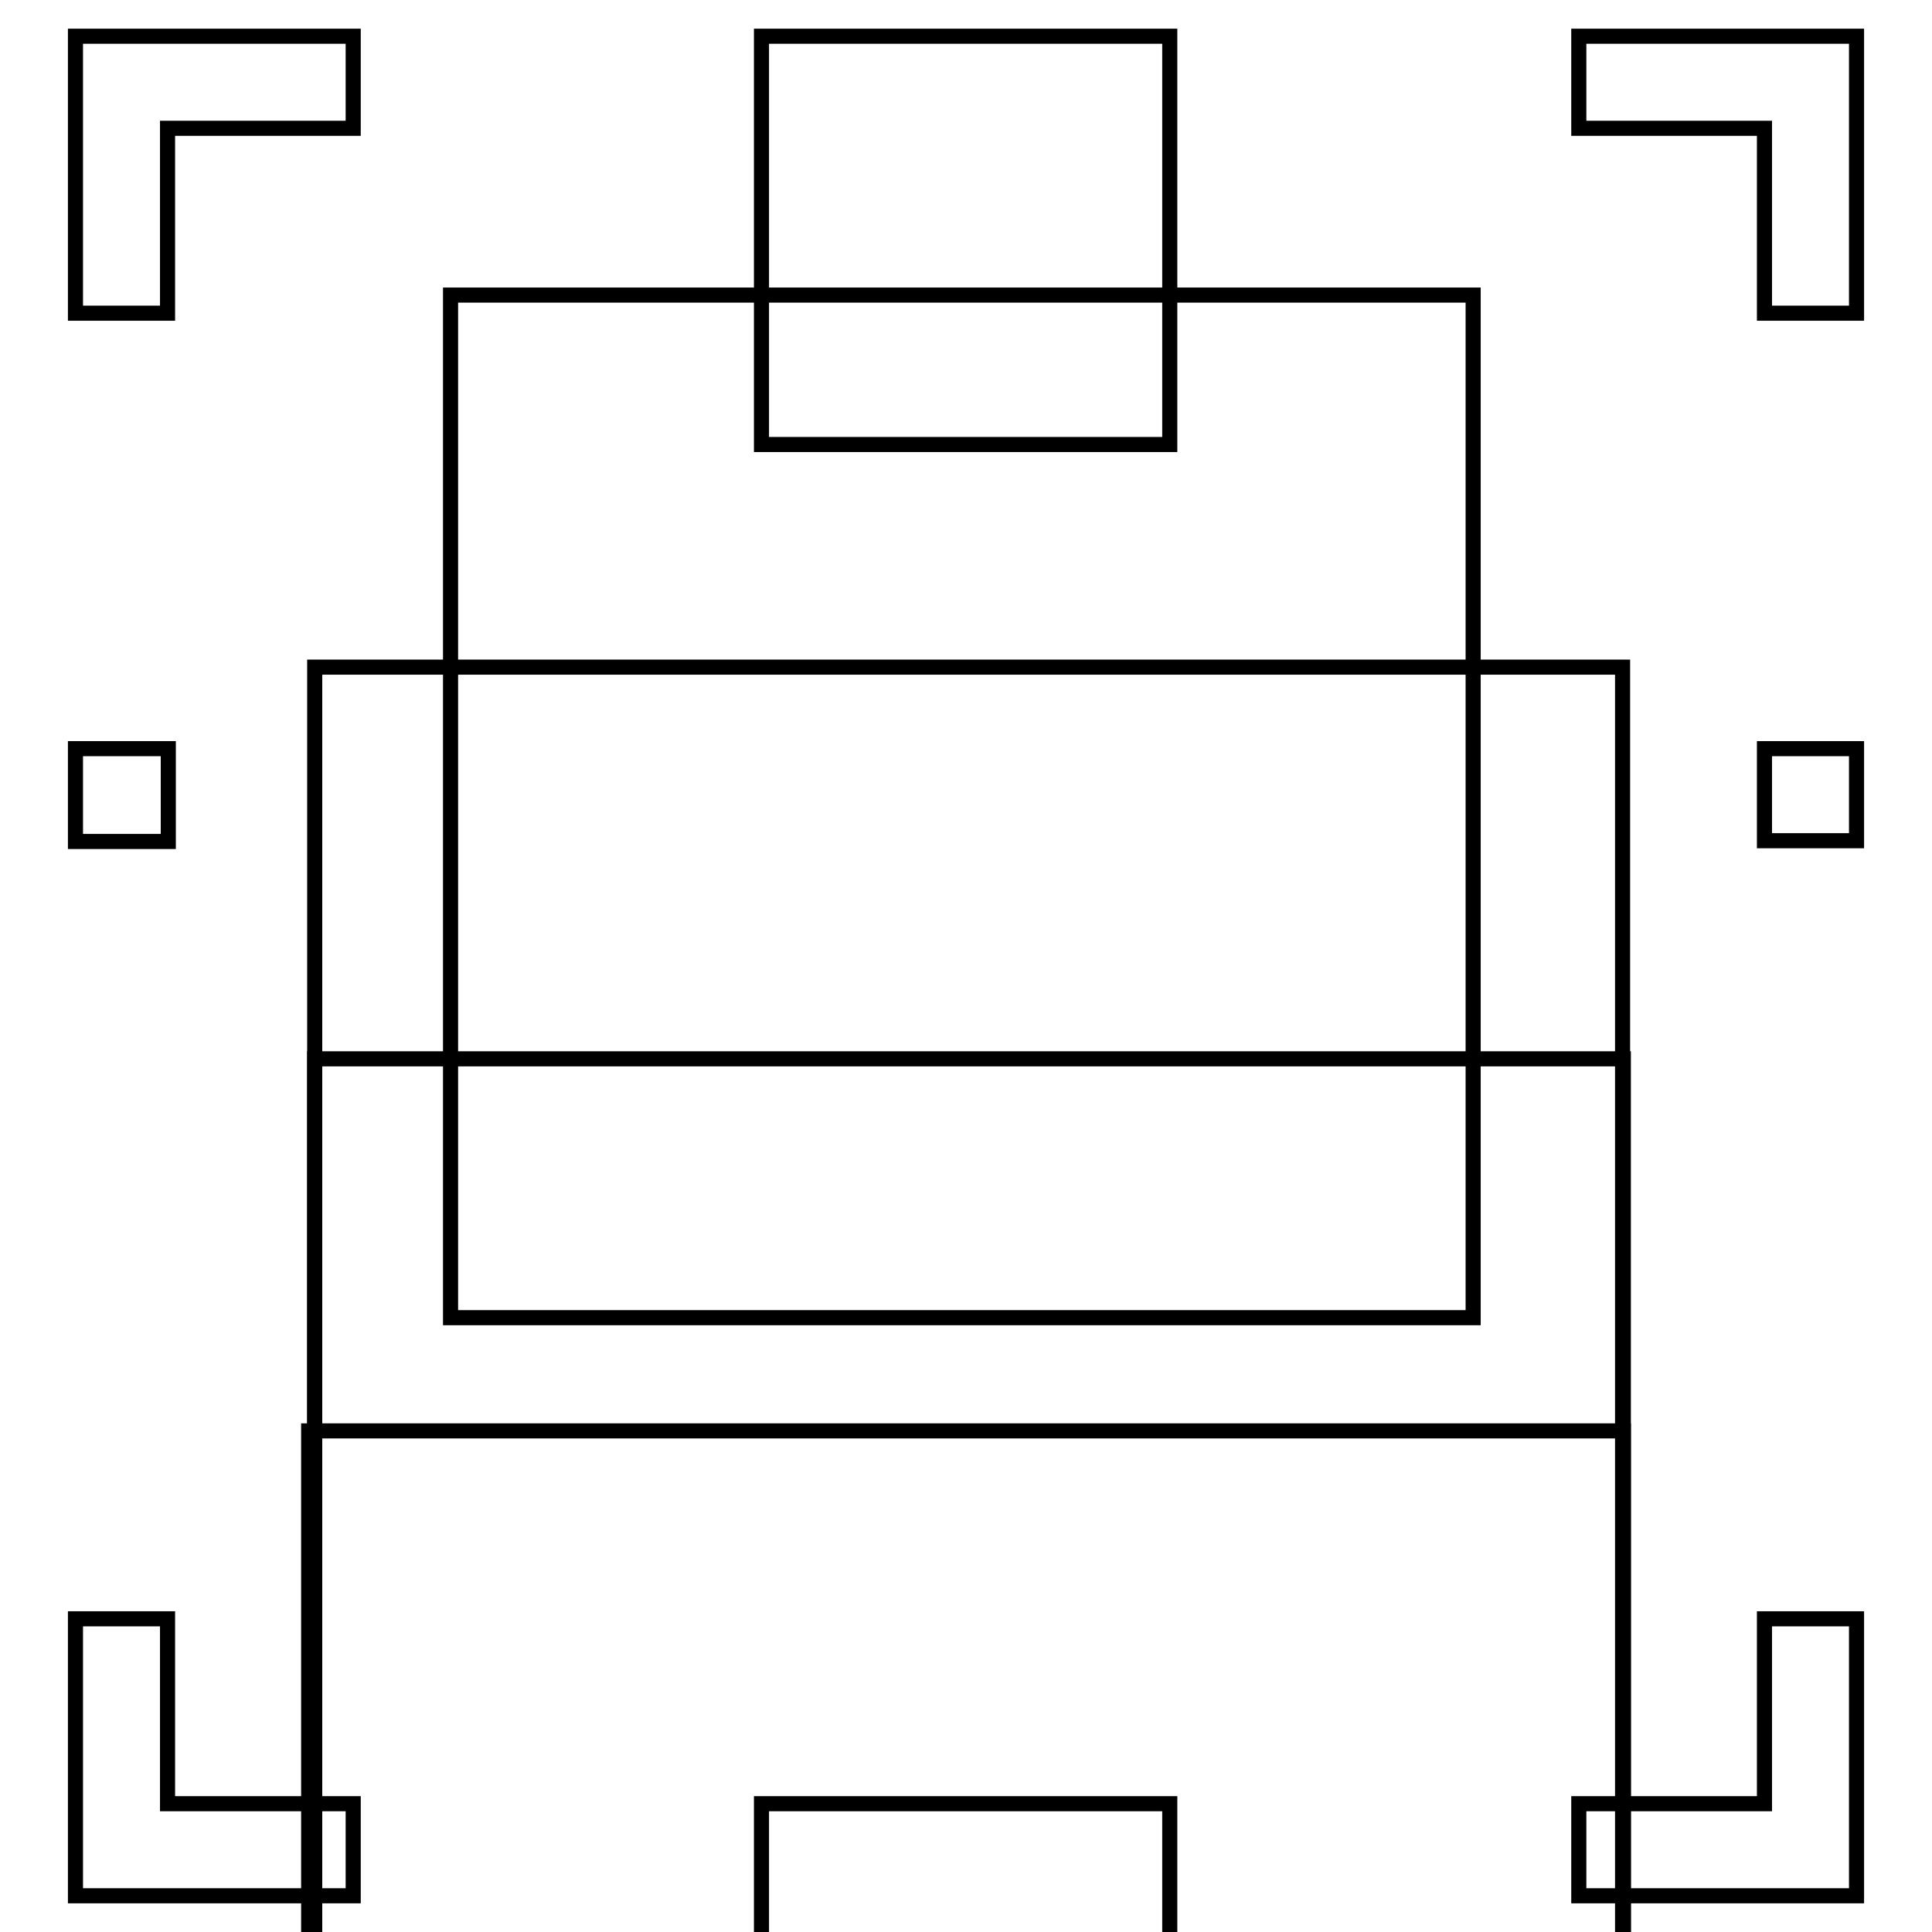
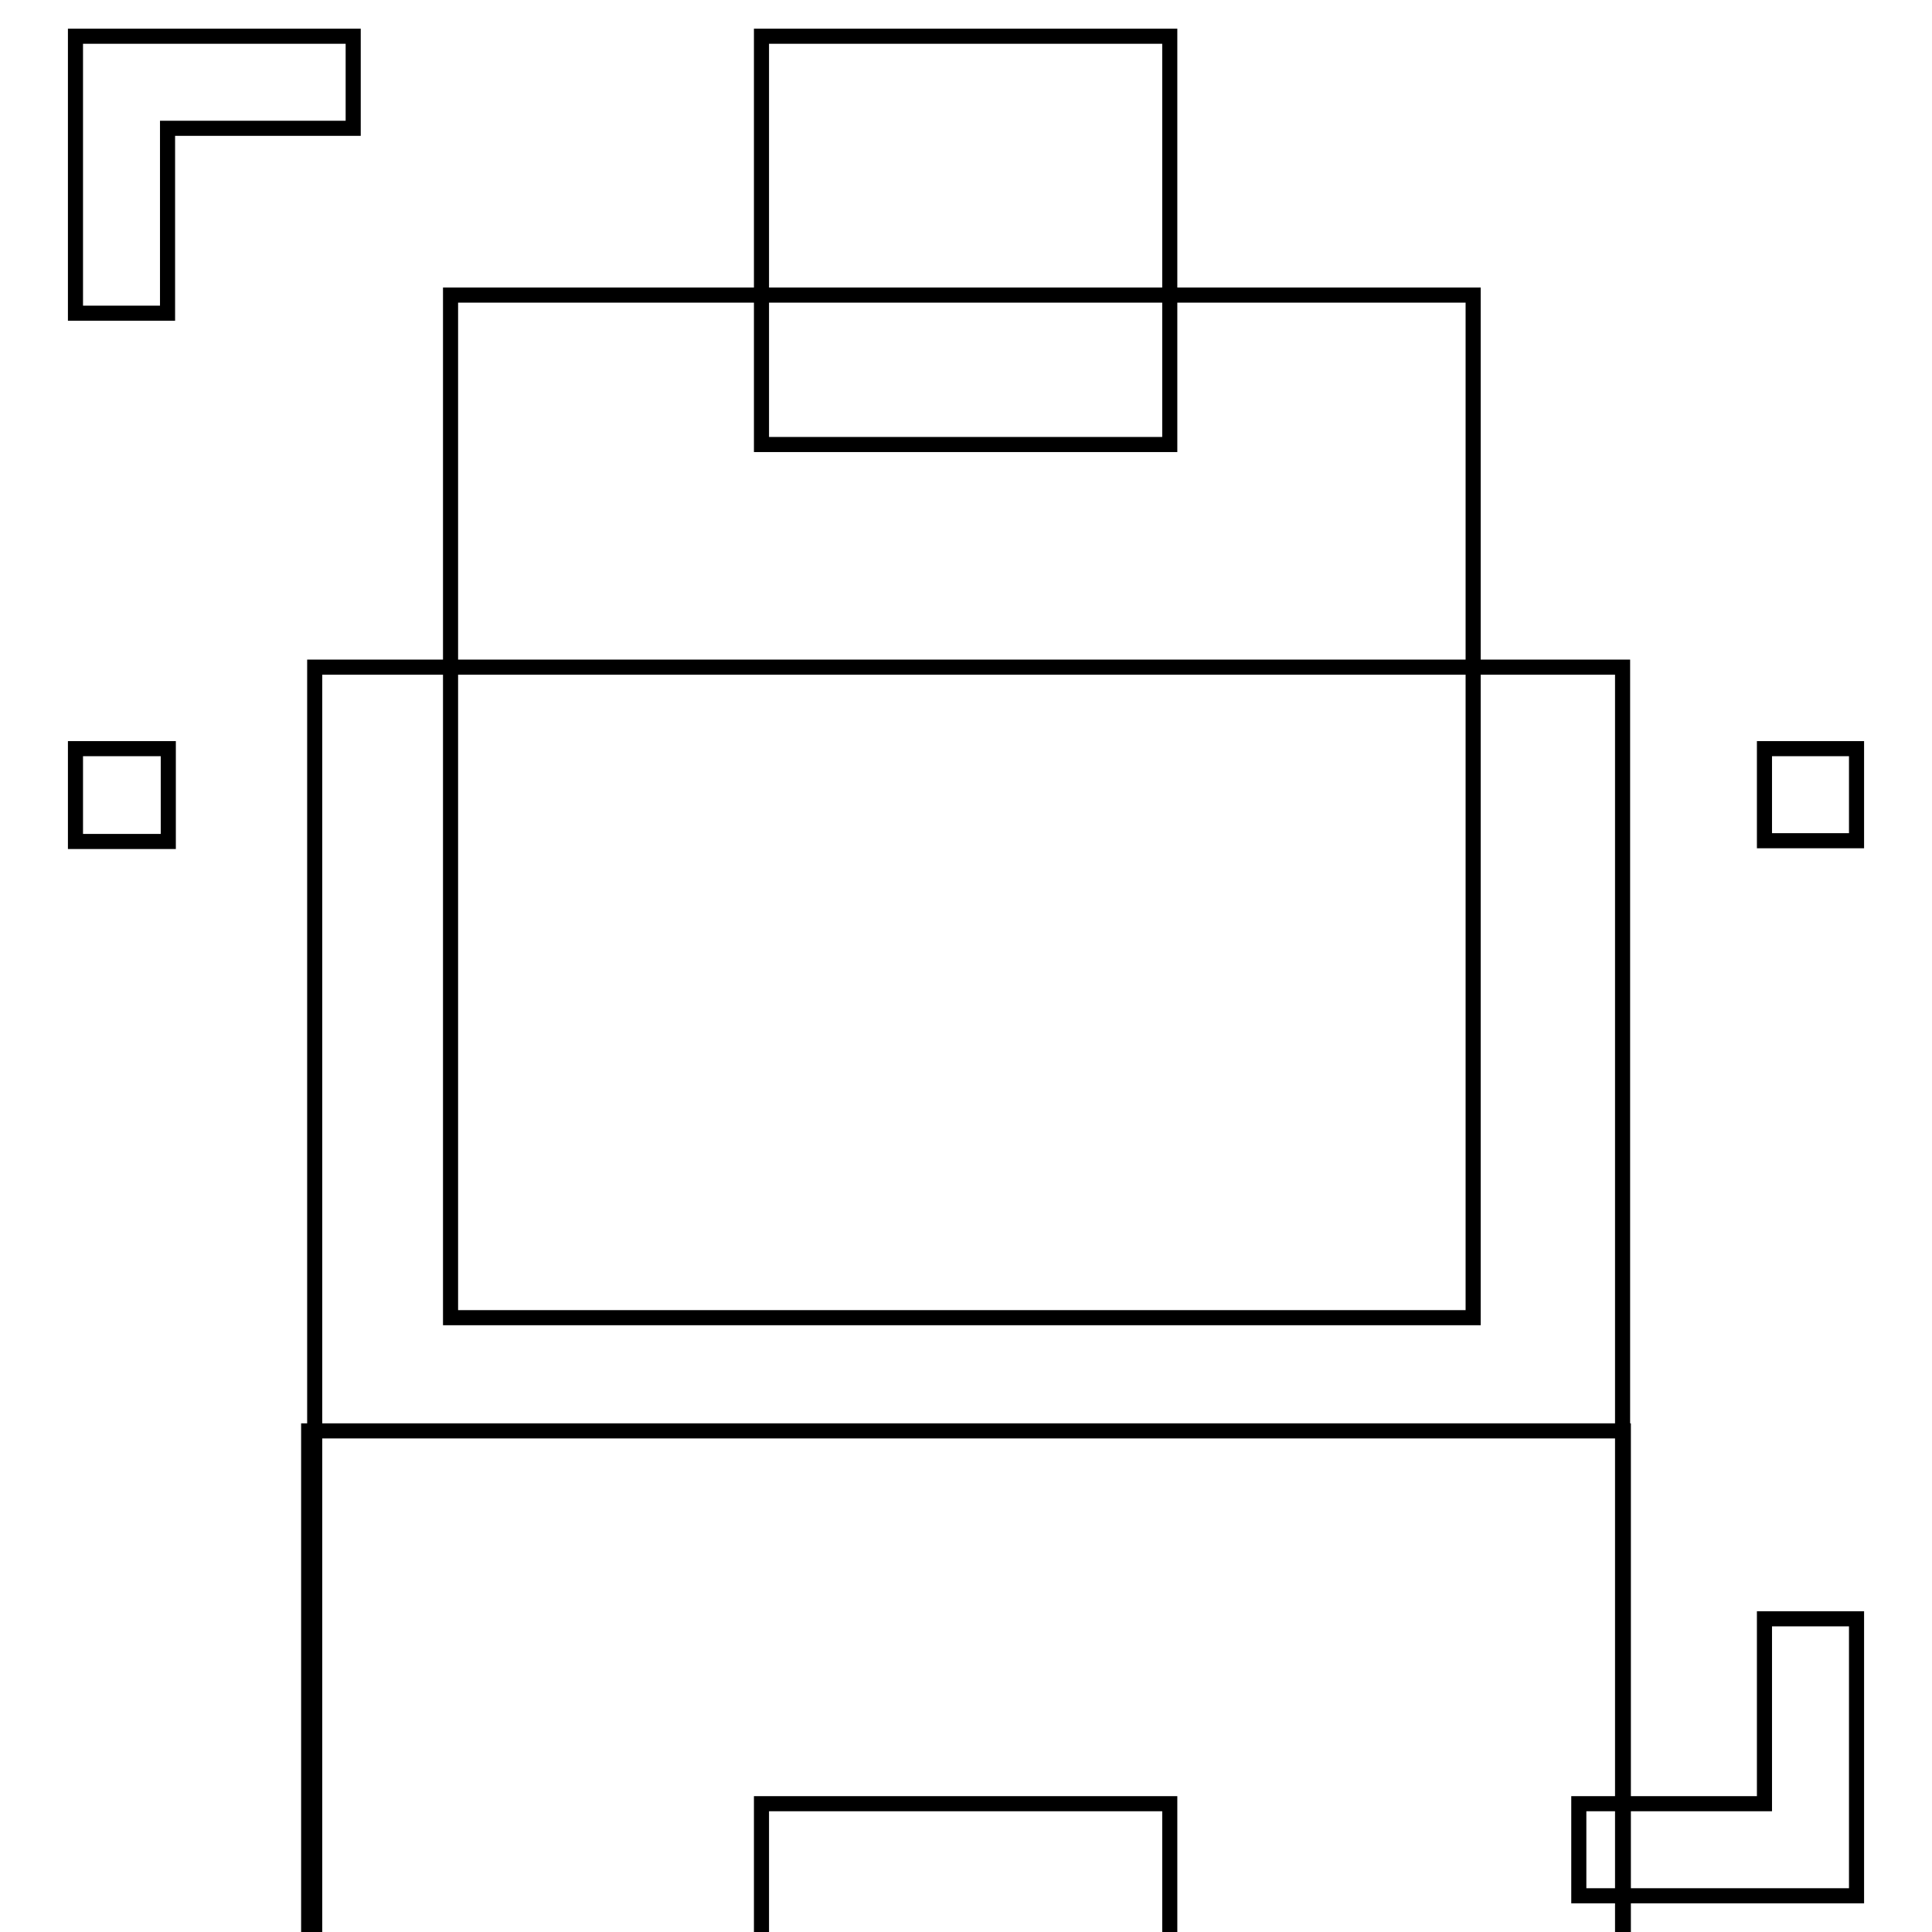
<svg xmlns="http://www.w3.org/2000/svg" version="1.1" x="0px" y="0px" viewBox="0 0 256 256" enable-background="new 0 0 256 256" xml:space="preserve">
  <g>
    <g>
      <g>
        <g>
          <path stroke-width="2" fill-opacity="0" stroke="#000000" d="M59.7 39.1h135.5v135.5h-135.5z" />
          <path stroke-width="2" fill-opacity="0" stroke="#000000" d="M41.7 88.4h173.3v173.3h-173.3z" />
-           <path stroke-width="2" fill-opacity="0" stroke="#000000" d="M41.7 140.3h173.4v173.4h-173.4z" />
          <path stroke-width="2" fill-opacity="0" stroke="#000000" d="M40.9 189.6h174.2v174.2h-174.2z" />
          <path stroke-width="2" fill-opacity="0" stroke="#000000" d="M233.8 239L209.2 239 209.2 251.2 246 251.2 246 214.5 233.8 214.5 z" />
          <path stroke-width="2" fill-opacity="0" stroke="#000000" d="M100.9 239h54.1v54.1h-54.1z" />
-           <path stroke-width="2" fill-opacity="0" stroke="#000000" d="M22.2 214.5L10 214.5 10 251.2 46.8 251.2 46.8 239 22.2 239 z" />
          <path stroke-width="2" fill-opacity="0" stroke="#000000" d="M10 99.2h12.3v12.3h-12.3z" />
          <path stroke-width="2" fill-opacity="0" stroke="#000000" d="M22.2 17L46.8 17 46.8 4.8 10 4.8 10 41.5 22.2 41.5 z" />
          <path stroke-width="2" fill-opacity="0" stroke="#000000" d="M100.9 4.8h54.1v54.1h-54.1z" />
-           <path stroke-width="2" fill-opacity="0" stroke="#000000" d="M209.2 4.8L209.2 17 233.8 17 233.8 41.5 246 41.5 246 4.8 z" />
          <path stroke-width="2" fill-opacity="0" stroke="#000000" d="M233.8 99.2h12.2v12.2h-12.2z" />
        </g>
      </g>
      <g />
      <g />
      <g />
      <g />
      <g />
      <g />
      <g />
      <g />
      <g />
      <g />
      <g />
      <g />
      <g />
      <g />
      <g />
    </g>
  </g>
</svg>